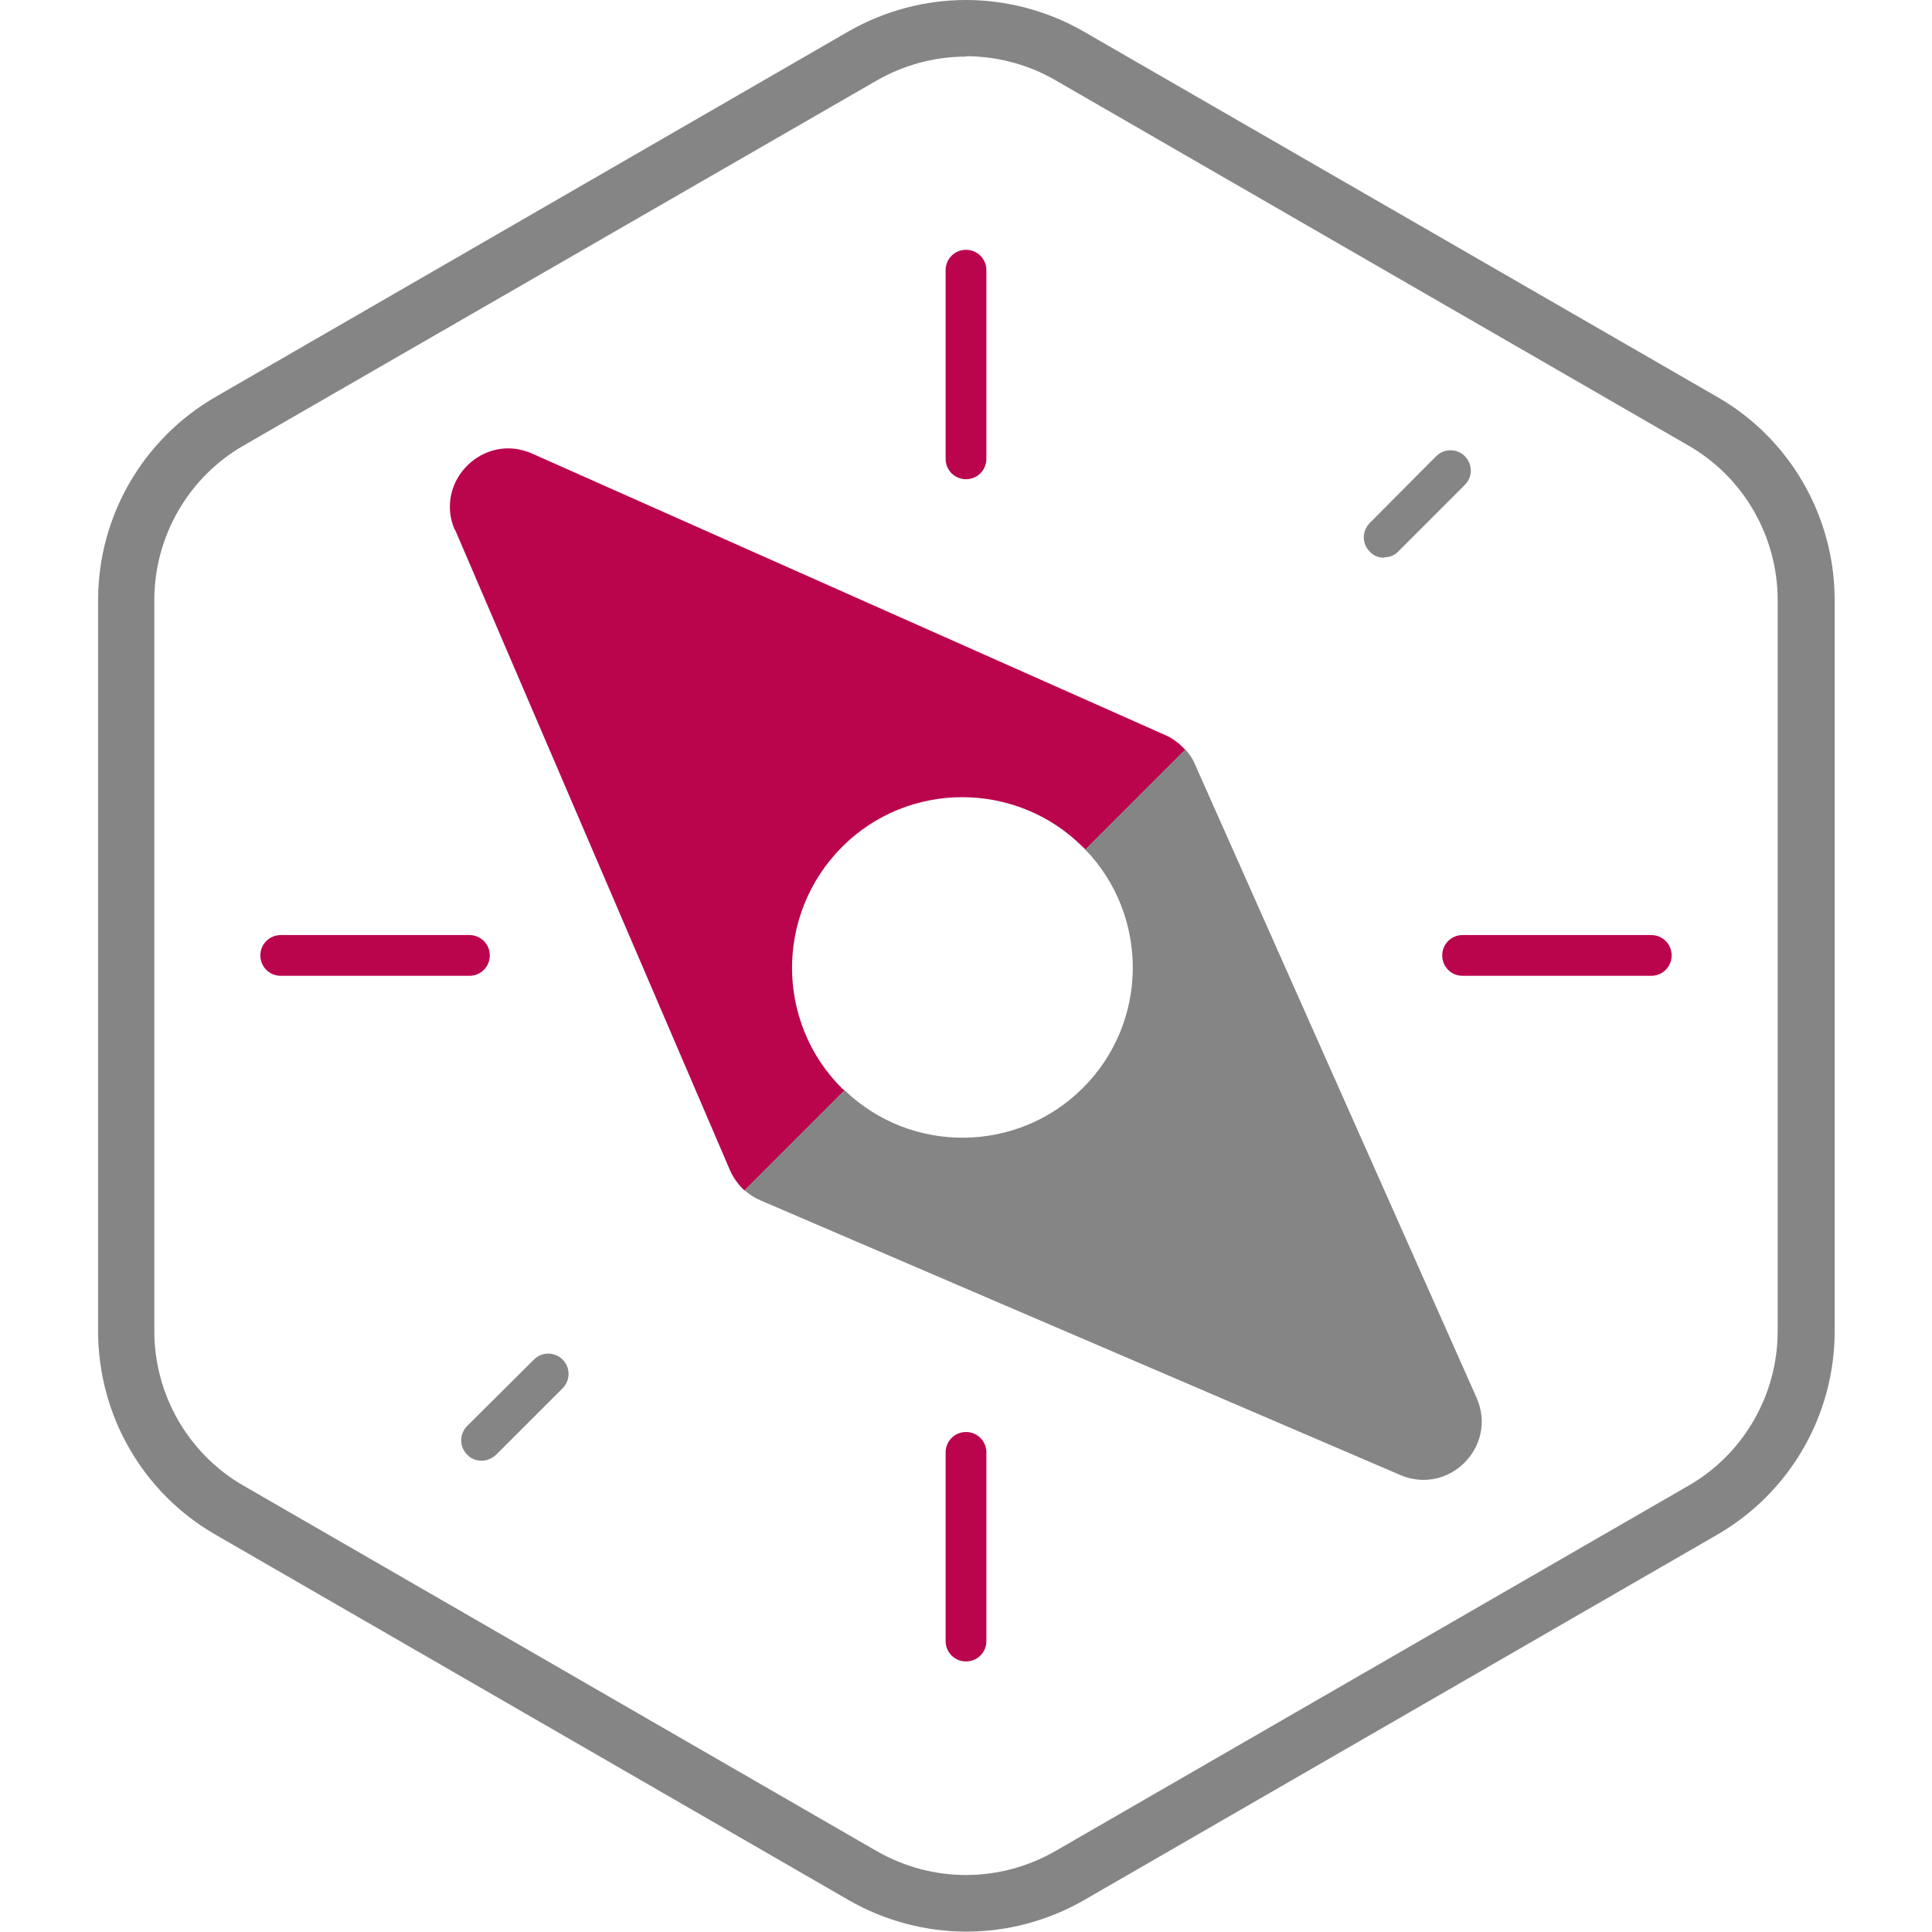
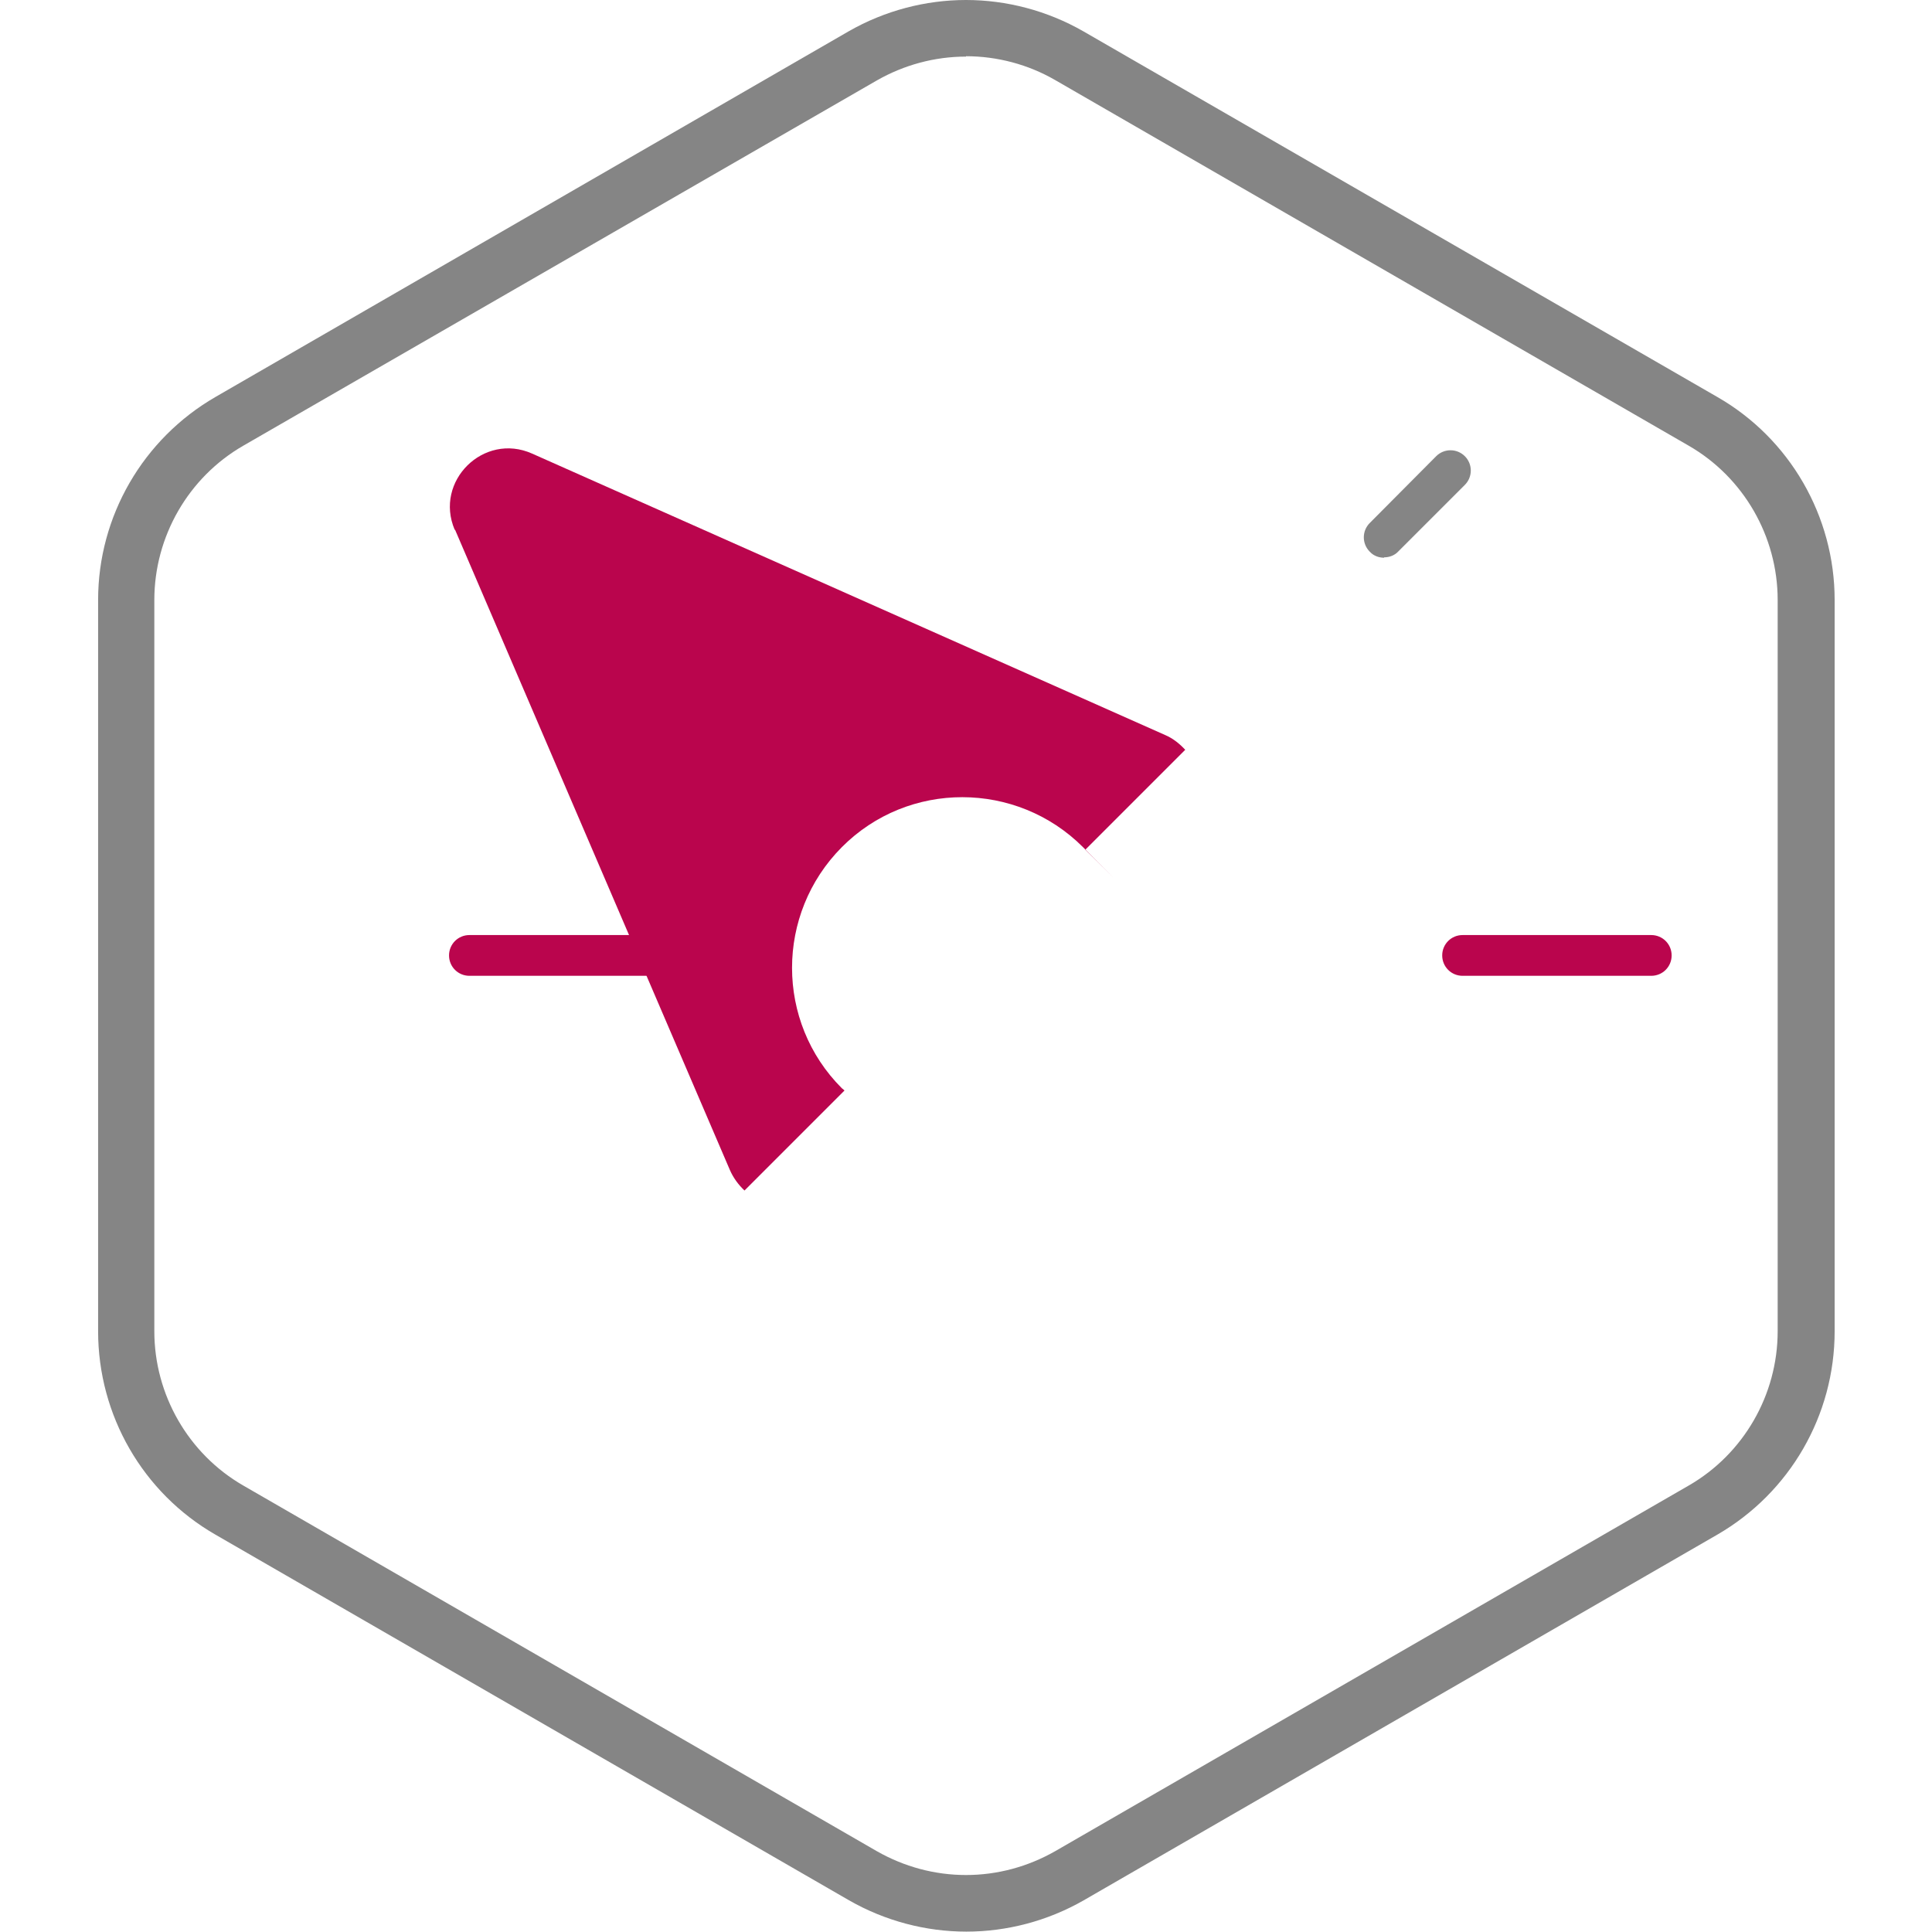
<svg xmlns="http://www.w3.org/2000/svg" id="SET_BLUE" version="1.1" viewBox="0 0 512 512">
  <defs>
    <style> .st0 { fill: #858585; } .st1 { fill: #ba054d; } </style>
  </defs>
-   <path class="st1" d="M256,127c-3,0-5.4-2.4-5.4-5.4v-50c0-3,2.4-5.4,5.4-5.4s5.4,2.4,5.4,5.4v50c0,3-2.4,5.4-5.4,5.4h0Z" />
-   <path class="st1" d="M256,440.3c-3,0-5.4-2.4-5.4-5.4v-50c0-3,2.4-5.4,5.4-5.4s5.4,2.4,5.4,5.4v50c0,3-2.4,5.4-5.4,5.4h0Z" />
  <path class="st0" d="M366.8,147.8c-1.4,0-2.8-.5-3.8-1.6-2.1-2.1-2.1-5.5,0-7.6l17.6-17.7c2.1-2.1,5.5-2.1,7.6,0s2.1,5.5,0,7.6l-17.6,17.6c-1,1.1-2.4,1.6-3.8,1.6h0Z" />
-   <path class="st0" d="M127.6,387.1c-1.4,0-2.8-.5-3.8-1.6-2.1-2.1-2.1-5.5,0-7.6l17.7-17.6c2.1-2.1,5.5-2.1,7.6,0s2.1,5.5,0,7.6l-17.6,17.6c-1.1,1-2.4,1.6-3.8,1.6Z" />
  <path class="st1" d="M437.6,258.6h-50c-3,0-5.4-2.4-5.4-5.4s2.4-5.4,5.4-5.4h50c3,0,5.4,2.4,5.4,5.4s-2.4,5.4-5.4,5.4Z" />
-   <path class="st1" d="M124.4,258.6h-50c-3,0-5.4-2.4-5.4-5.4s2.4-5.4,5.4-5.4h50c3,0,5.4,2.4,5.4,5.4s-2.4,5.4-5.4,5.4Z" />
+   <path class="st1" d="M124.4,258.6c-3,0-5.4-2.4-5.4-5.4s2.4-5.4,5.4-5.4h50c3,0,5.4,2.4,5.4,5.4s-2.4,5.4-5.4,5.4Z" />
  <path class="st1" d="M120.6,140.4l72.8,169.6c.9,2.1,2.3,4,3.9,5.5l26.5-26.5c-.2-.2-.4-.4-.7-.6-17.6-17.6-17.6-46.2,0-63.9s46.3-17.6,63.9,0,.4.4.6.7l26.5-26.5c-1.5-1.6-3.2-3-5.3-3.9l-167.8-74.6c-12.8-5.7-26,7.3-20.5,20.2h0Z" />
-   <path class="st0" d="M287,288.3c-17.4,17.4-45.6,17.6-63.2.6l-26.5,26.5c1.2,1.1,2.6,2,4.2,2.7l169.6,72.8c12.9,5.5,25.9-7.6,20.2-20.5l-74.6-167.8c-.6-1.5-1.5-2.8-2.6-4l-26.5,26.5c17,17.7,16.8,45.8-.6,63.2h0Z" />
  <path class="st0" d="M256,14.9c8.3,0,16.5,2.2,23.6,6.3l167.9,96.9c14.6,8.4,23.6,24.1,23.6,40.9v193.8c0,16.8-9,32.5-23.6,40.9l-167.9,96.9c-7.2,4.1-15.3,6.3-23.6,6.3s-16.4-2.2-23.6-6.3l-167.9-96.9c-14.6-8.4-23.6-24.1-23.6-40.9v-193.8c0-16.8,9-32.5,23.6-40.9L232.4,21.3c7.2-4.1,15.3-6.3,23.6-6.3M256,0c-10.7,0-21.5,2.8-31.1,8.3L57.1,105.2c-19.2,11.1-31.1,31.6-31.1,53.8v193.8c0,22.2,11.8,42.8,31.1,53.9l167.9,96.9c9.6,5.5,20.4,8.3,31.1,8.3s21.5-2.8,31.1-8.3l167.9-96.9c19.2-11.1,31.1-31.6,31.1-53.9v-193.8c0-22.2-11.9-42.8-31.1-53.8L287.1,8.3c-9.6-5.5-20.4-8.3-31.1-8.3h0Z" />
</svg>